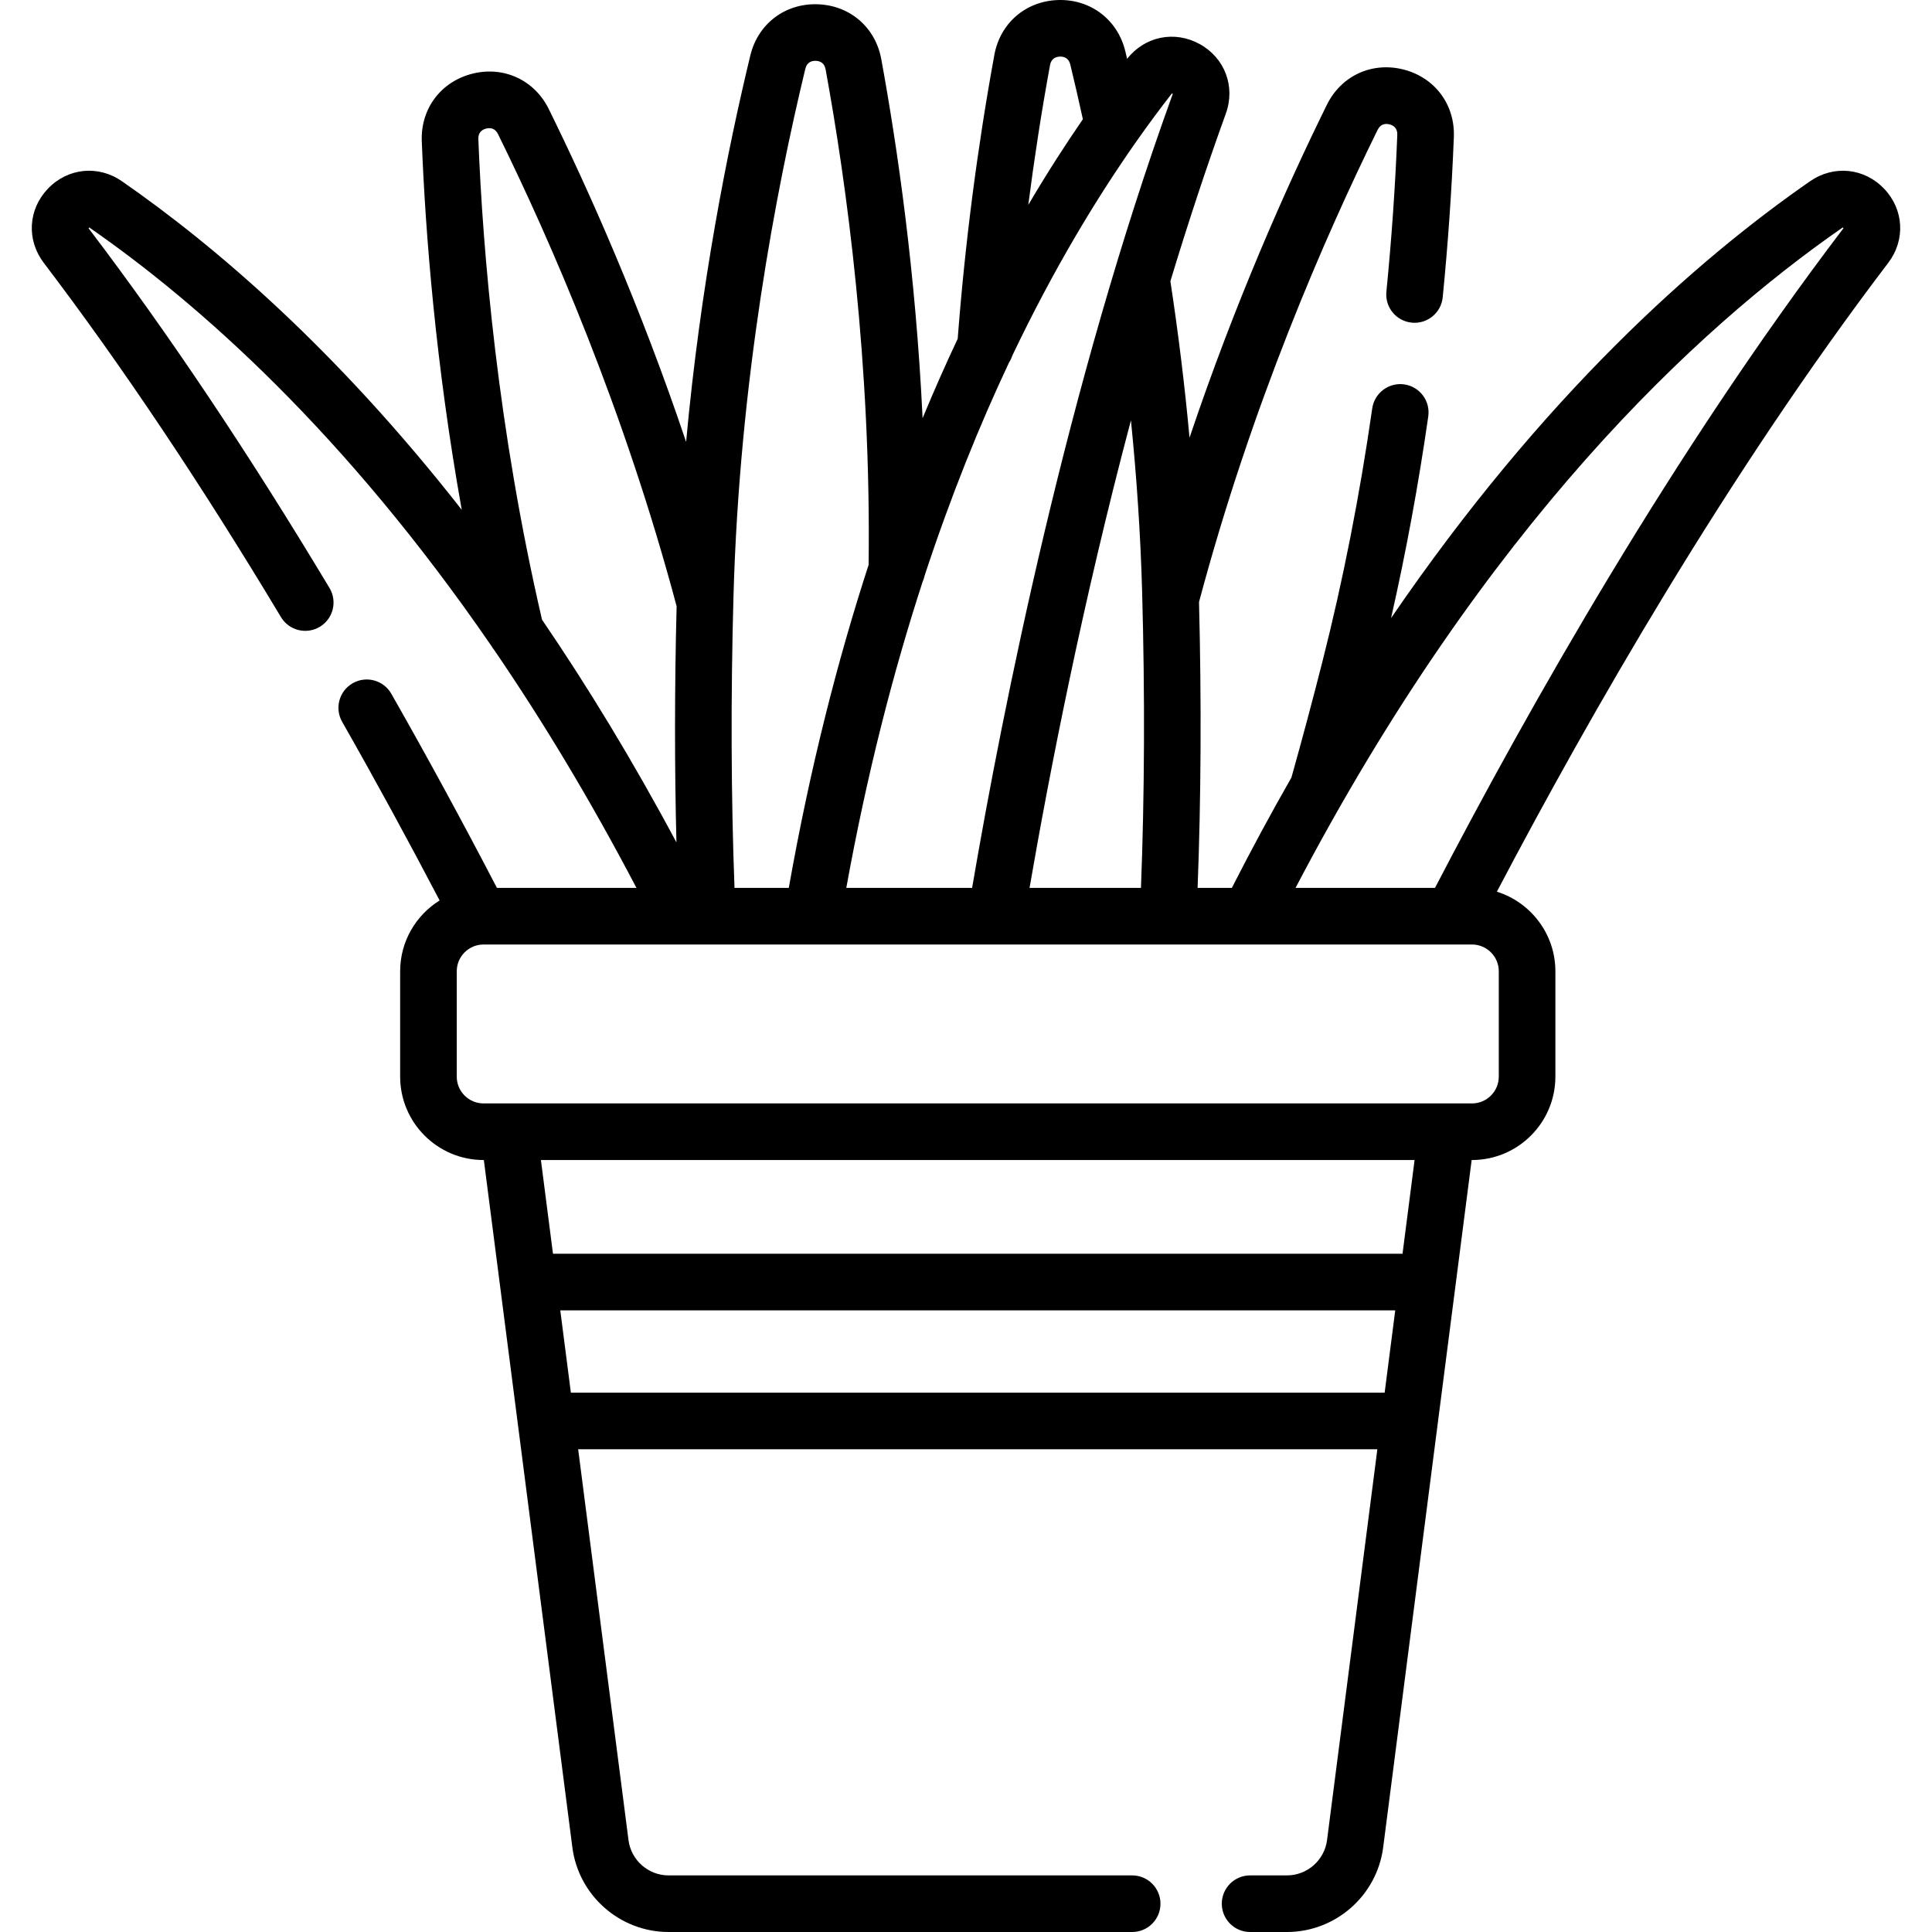
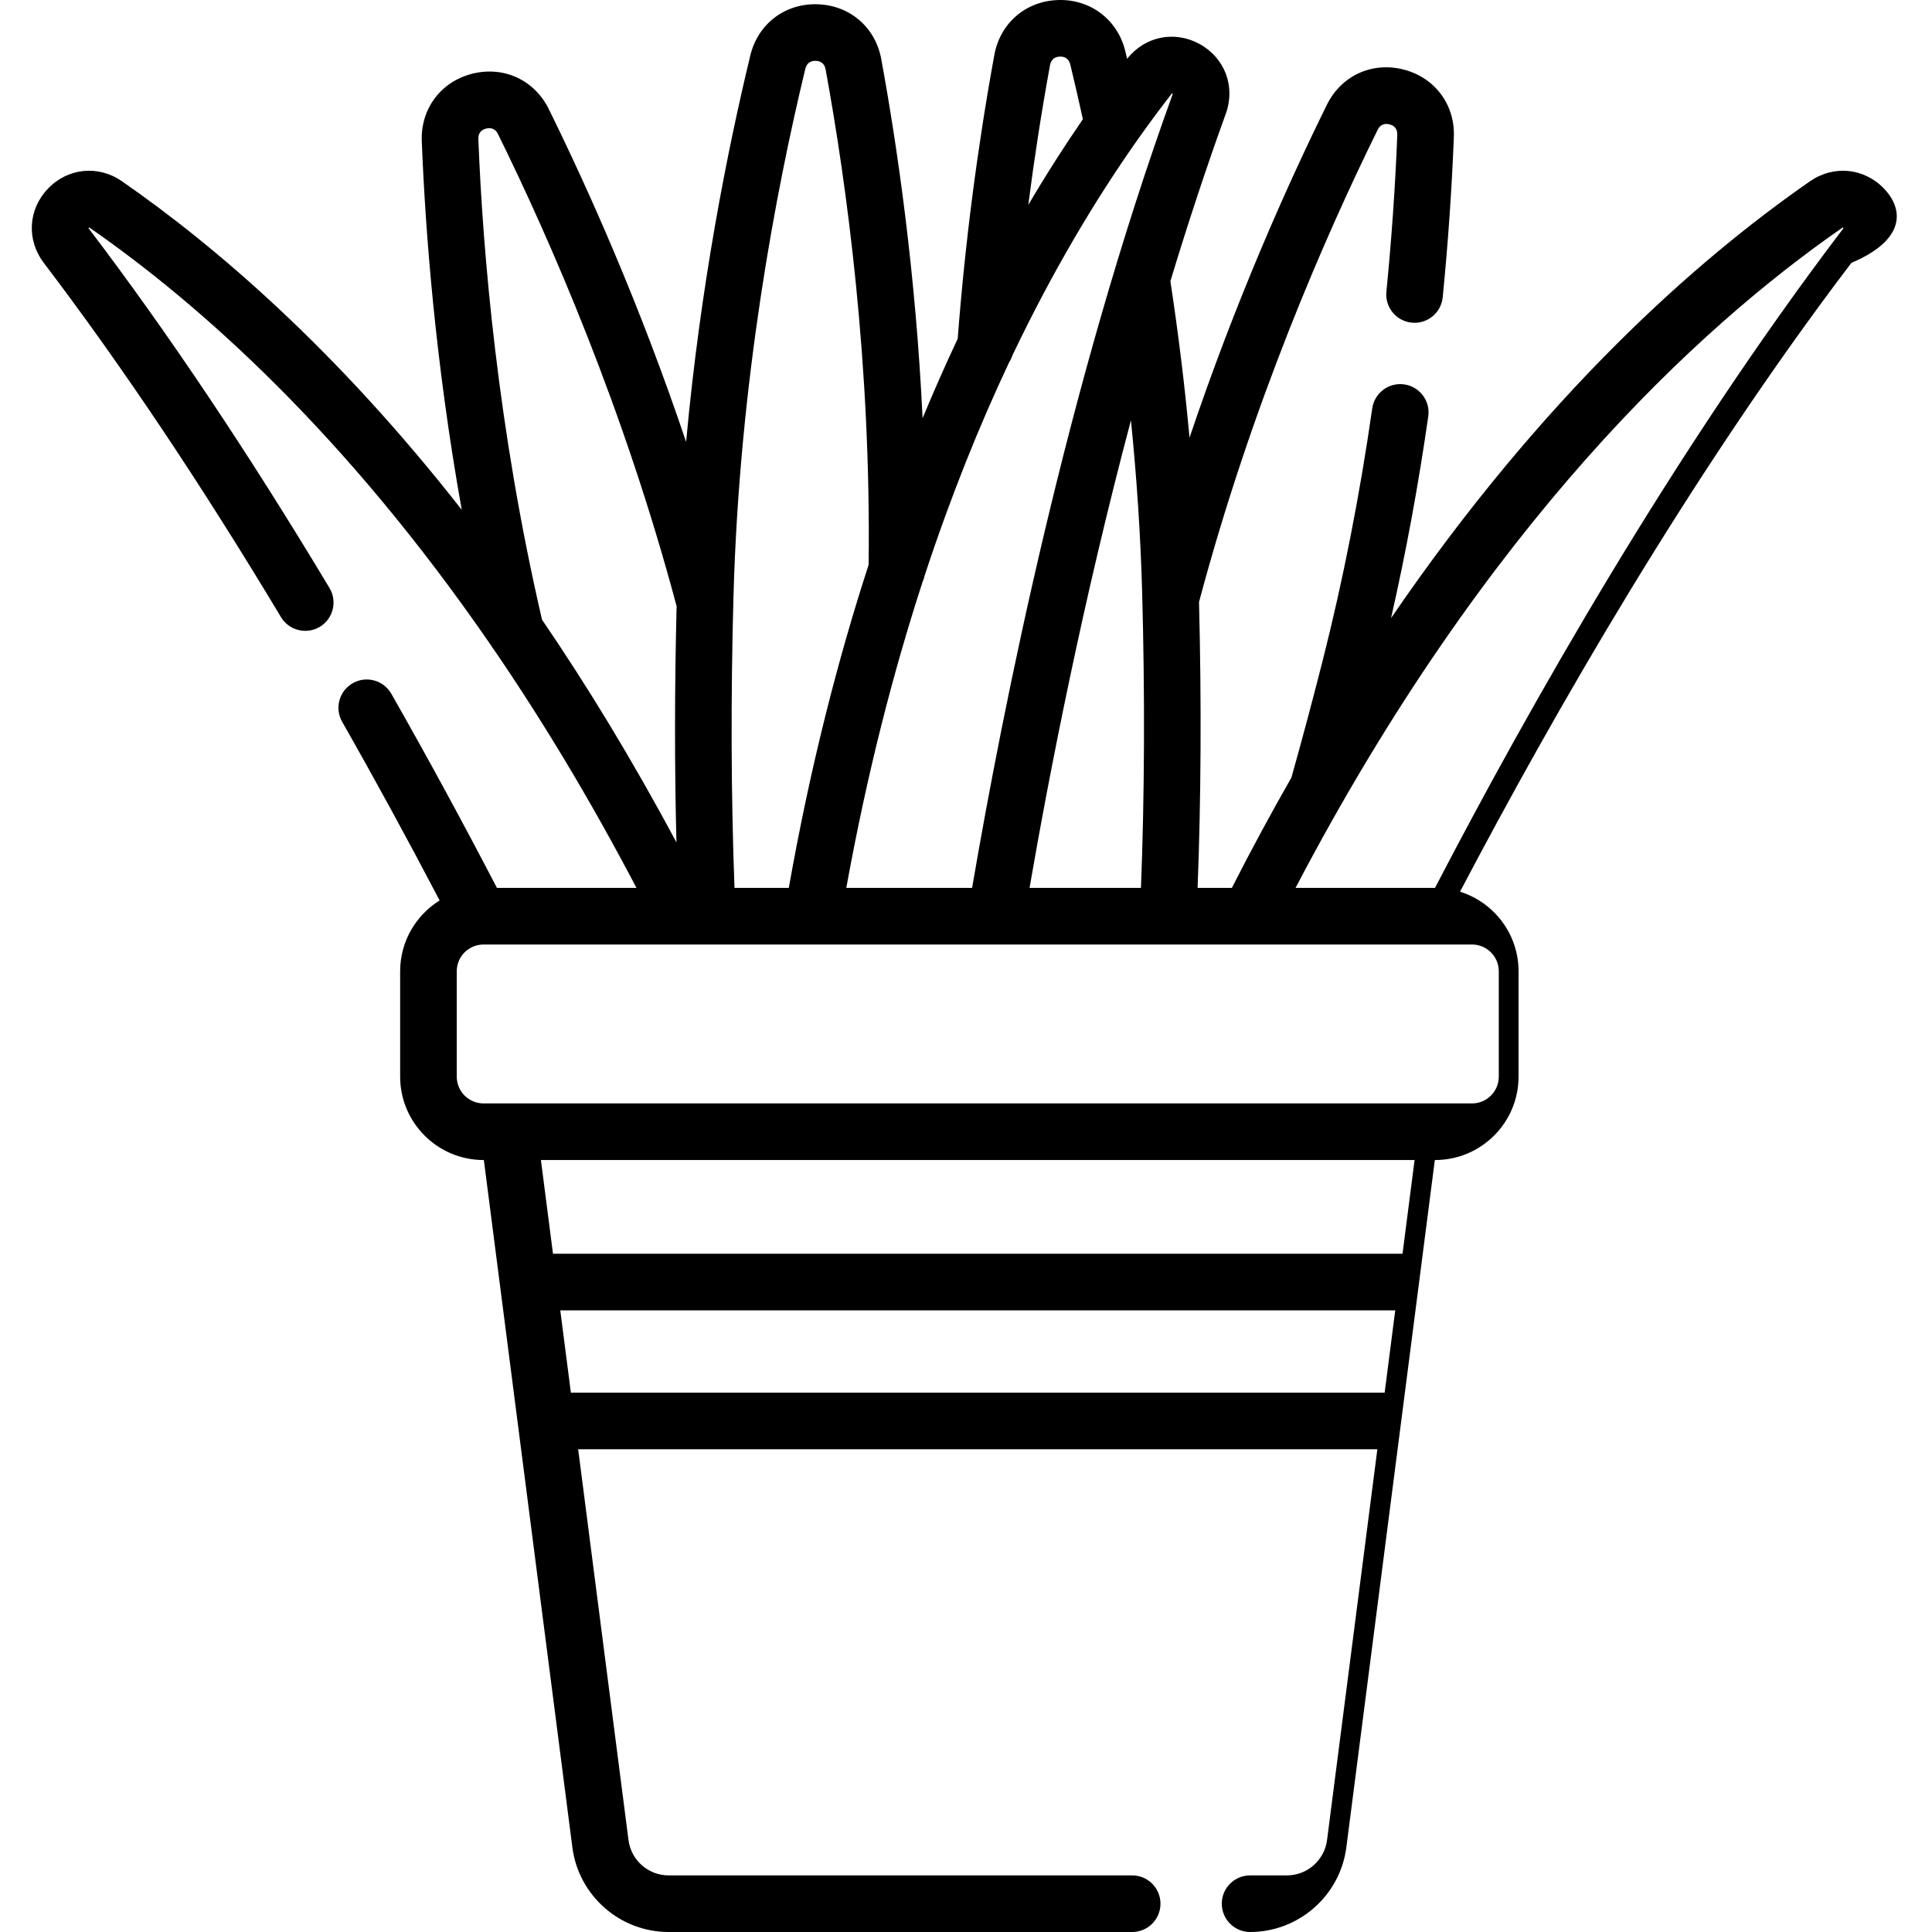
<svg xmlns="http://www.w3.org/2000/svg" version="1.1" id="Capa_1" x="0px" y="0px" viewBox="0 0 512.001 512.001" style="enable-background:new 0 0 512.001 512.001;" xml:space="preserve">
  <g>
    <g>
-       <path d="M499.296,49.999c-5.269-5.505-13.331-6.315-19.611-1.967c-30.203,20.951-70.675,56.729-111.041,115.775    c3.934-17.312,7.245-35.222,9.861-53.449c0.589-4.1-2.258-7.9-6.358-8.489c-4.096-0.582-7.901,2.257-8.489,6.358    c-3.311,23.063-7.743,45.604-13.176,66.999c-2.662,10.487-5.434,20.849-8.241,30.831c-5.314,9.294-10.586,19.038-15.791,29.247    h-9.073c0.913-23.517,1.043-49.471,0.375-75.764c13.95-52.308,33.418-96.882,47.338-125.133c0.813-1.651,2.159-1.696,3.142-1.449    c0.982,0.249,2.139,0.932,2.065,2.772c-0.528,13.537-1.501,27.525-2.89,41.576c-0.407,4.122,2.604,7.794,6.727,8.201    c4.126,0.407,7.794-2.604,8.201-6.727c1.418-14.345,2.41-28.633,2.95-42.459c0.342-8.592-5.027-15.787-13.361-17.903    c-8.342-2.117-16.491,1.645-20.29,9.36c-10.549,21.409-24.218,52.008-36.398,88.216c-1.253-13.696-2.949-27.55-5.072-41.472    c4.511-14.889,9.401-29.794,14.688-44.393c2.602-7.177-0.24-14.762-6.912-18.446c-6.65-3.673-14.545-2.061-19.24,3.905    c-0.16-0.669-0.318-1.343-0.479-2.007C296.2,5.22,289.018-0.237,280.468,0.008c-8.595,0.242-15.409,6.089-16.955,14.548    c-4.533,24.796-7.792,50.092-9.712,75.215c-3.147,6.682-6.257,13.696-9.304,21.056c-1.821-38.317-6.646-71.649-10.948-95.152    c-1.546-8.458-8.359-14.305-16.954-14.547c-8.618-0.246-15.733,5.213-17.754,13.575c-6.073,25.147-13.227,61.052-17.014,102.411    c-12.179-36.205-25.849-66.803-36.397-88.213c-3.8-7.715-11.955-11.472-20.291-9.361c-8.334,2.116-13.704,9.311-13.362,17.901    c0.958,24.217,3.632,58.75,10.59,97.661C89.24,92.779,57.271,65.341,32.312,48.029c-6.274-4.347-14.339-3.536-19.607,1.97    c-5.266,5.504-5.72,13.59-1.103,19.665c20.579,27.06,41.728,58.645,62.857,93.876c2.131,3.553,6.736,4.706,10.289,2.574    c3.553-2.13,4.705-6.736,2.574-10.289c-21.411-35.702-42.87-67.745-63.779-95.239c-0.035-0.047-0.062-0.086-0.08-0.117    c0.044-0.067,0.116-0.142,0.182-0.188c0.032,0.018,0.073,0.042,0.123,0.076C52.665,80.403,91.35,114.61,130.165,171.089    c0.235,0.418,0.501,0.811,0.805,1.169c12.672,18.54,25.351,39.464,37.701,63.047h-36.977    c-9.014-17.334-18.405-34.622-27.984-51.443c-2.05-3.602-6.631-4.857-10.229-2.807c-3.6,2.05-4.856,6.629-2.807,10.229    c8.822,15.493,17.478,31.387,25.831,47.344c-6.274,3.903-10.462,10.858-10.462,18.775v27.92c0,12.185,9.913,22.098,22.098,22.098    h0.084l23.458,182.149c1.647,12.788,12.609,22.432,25.498,22.432h122.859c4.143,0,7.5-3.357,7.5-7.5s-3.357-7.5-7.5-7.5H177.18    c-5.368,0-9.935-4.019-10.621-9.348L153.22,384.075h211.794l-13.334,103.578c-0.687,5.329-5.258,9.348-10.632,9.348h-9.76    c-4.143,0-7.5,3.357-7.5,7.5s3.357,7.5,7.5,7.5h9.76c12.895,0,23.861-9.644,25.509-22.432l23.448-182.149h0.089    c12.186,0,22.099-9.913,22.099-22.098v-27.92c0-9.89-6.531-18.282-15.506-21.093c24.609-46.848,61.186-110.732,103.711-166.648    C505.016,63.588,504.561,55.502,499.296,49.999z M278.268,17.253c0.33-1.809,1.608-2.222,2.622-2.251    c1.025-0.038,2.317,0.314,2.751,2.107c1.148,4.739,2.264,9.601,3.333,14.489c-4.726,6.858-9.579,14.414-14.468,22.707    C274.105,41.886,276.027,29.507,278.268,17.253z M244.507,154.164c0.226-0.497,0.4-1.021,0.514-1.569    c6.956-21.149,14.572-39.954,22.417-56.591c0.358-0.549,0.643-1.149,0.848-1.789c10.868-22.786,22.14-41.445,32.674-56.456    c0.13-0.17,0.254-0.343,0.368-0.524c3.127-4.438,6.188-8.559,9.151-12.366c0.035-0.046,0.066-0.081,0.091-0.107    c0.074,0.024,0.161,0.072,0.222,0.121c-0.01,0.036-0.022,0.081-0.043,0.137c-27.945,77.164-44.966,162.533-53.129,210.284h-33.341    C229.754,205.098,236.702,178.137,244.507,154.164z M302.365,235.305h-29.526c5.291-30.629,14.082-75.746,26.871-123.918    c1.544,15.342,2.55,30.5,2.963,45.325C303.434,184.003,303.324,211,302.365,235.305z M194.387,157.833    c1.591-56.823,11.228-107.283,19.034-139.607c0.434-1.791,1.744-2.137,2.751-2.104c1.014,0.028,2.291,0.442,2.622,2.252    c5.59,30.539,12.078,78.017,11.401,131.311c-8.219,25.263-15.5,53.712-21.158,85.62h-14.382    C193.736,211.209,193.638,184.598,194.387,157.833z M143.642,164.226c-11.778-50.792-15.683-97.241-16.876-127.38    c-0.073-1.836,1.083-2.519,2.065-2.768c0.987-0.249,2.329-0.201,3.144,1.45c13.92,28.254,33.388,72.829,47.336,125.128    c-0.545,21.401-0.559,42.66-0.047,62.59C167.581,201.375,155.617,181.775,143.642,164.226z M366.946,369.074H151.289l-2.81-21.818    h221.275L366.946,369.074z M371.686,332.256H146.547l-3.199-24.837h231.533L371.686,332.256z M397.194,257.402v27.92h-0.001    c0,3.914-3.185,7.098-7.099,7.098H128.142c-3.914,0-7.098-3.184-7.098-7.098v-27.92c0-3.914,3.184-7.098,7.098-7.098h261.954    C394.01,250.304,397.194,253.488,397.194,257.402z M488.459,60.583c-44.98,59.142-83.313,126.909-108.171,174.722H343.33    c50.438-96.319,106.37-148.218,144.9-174.946c0.052-0.035,0.094-0.061,0.127-0.079c0.065,0.047,0.138,0.121,0.182,0.188    C488.519,60.499,488.494,60.537,488.459,60.583z" />
+       <path d="M499.296,49.999c-5.269-5.505-13.331-6.315-19.611-1.967c-30.203,20.951-70.675,56.729-111.041,115.775    c3.934-17.312,7.245-35.222,9.861-53.449c0.589-4.1-2.258-7.9-6.358-8.489c-4.096-0.582-7.901,2.257-8.489,6.358    c-3.311,23.063-7.743,45.604-13.176,66.999c-2.662,10.487-5.434,20.849-8.241,30.831c-5.314,9.294-10.586,19.038-15.791,29.247    h-9.073c0.913-23.517,1.043-49.471,0.375-75.764c13.95-52.308,33.418-96.882,47.338-125.133c0.813-1.651,2.159-1.696,3.142-1.449    c0.982,0.249,2.139,0.932,2.065,2.772c-0.528,13.537-1.501,27.525-2.89,41.576c-0.407,4.122,2.604,7.794,6.727,8.201    c4.126,0.407,7.794-2.604,8.201-6.727c1.418-14.345,2.41-28.633,2.95-42.459c0.342-8.592-5.027-15.787-13.361-17.903    c-8.342-2.117-16.491,1.645-20.29,9.36c-10.549,21.409-24.218,52.008-36.398,88.216c-1.253-13.696-2.949-27.55-5.072-41.472    c4.511-14.889,9.401-29.794,14.688-44.393c2.602-7.177-0.24-14.762-6.912-18.446c-6.65-3.673-14.545-2.061-19.24,3.905    c-0.16-0.669-0.318-1.343-0.479-2.007C296.2,5.22,289.018-0.237,280.468,0.008c-8.595,0.242-15.409,6.089-16.955,14.548    c-4.533,24.796-7.792,50.092-9.712,75.215c-3.147,6.682-6.257,13.696-9.304,21.056c-1.821-38.317-6.646-71.649-10.948-95.152    c-1.546-8.458-8.359-14.305-16.954-14.547c-8.618-0.246-15.733,5.213-17.754,13.575c-6.073,25.147-13.227,61.052-17.014,102.411    c-12.179-36.205-25.849-66.803-36.397-88.213c-3.8-7.715-11.955-11.472-20.291-9.361c-8.334,2.116-13.704,9.311-13.362,17.901    c0.958,24.217,3.632,58.75,10.59,97.661C89.24,92.779,57.271,65.341,32.312,48.029c-6.274-4.347-14.339-3.536-19.607,1.97    c-5.266,5.504-5.72,13.59-1.103,19.665c20.579,27.06,41.728,58.645,62.857,93.876c2.131,3.553,6.736,4.706,10.289,2.574    c3.553-2.13,4.705-6.736,2.574-10.289c-21.411-35.702-42.87-67.745-63.779-95.239c-0.035-0.047-0.062-0.086-0.08-0.117    c0.044-0.067,0.116-0.142,0.182-0.188c0.032,0.018,0.073,0.042,0.123,0.076C52.665,80.403,91.35,114.61,130.165,171.089    c0.235,0.418,0.501,0.811,0.805,1.169c12.672,18.54,25.351,39.464,37.701,63.047h-36.977    c-9.014-17.334-18.405-34.622-27.984-51.443c-2.05-3.602-6.631-4.857-10.229-2.807c-3.6,2.05-4.856,6.629-2.807,10.229    c8.822,15.493,17.478,31.387,25.831,47.344c-6.274,3.903-10.462,10.858-10.462,18.775v27.92c0,12.185,9.913,22.098,22.098,22.098    h0.084l23.458,182.149c1.647,12.788,12.609,22.432,25.498,22.432h122.859c4.143,0,7.5-3.357,7.5-7.5s-3.357-7.5-7.5-7.5H177.18    c-5.368,0-9.935-4.019-10.621-9.348L153.22,384.075h211.794l-13.334,103.578c-0.687,5.329-5.258,9.348-10.632,9.348h-9.76    c-4.143,0-7.5,3.357-7.5,7.5s3.357,7.5,7.5,7.5c12.895,0,23.861-9.644,25.509-22.432l23.448-182.149h0.089    c12.186,0,22.099-9.913,22.099-22.098v-27.92c0-9.89-6.531-18.282-15.506-21.093c24.609-46.848,61.186-110.732,103.711-166.648    C505.016,63.588,504.561,55.502,499.296,49.999z M278.268,17.253c0.33-1.809,1.608-2.222,2.622-2.251    c1.025-0.038,2.317,0.314,2.751,2.107c1.148,4.739,2.264,9.601,3.333,14.489c-4.726,6.858-9.579,14.414-14.468,22.707    C274.105,41.886,276.027,29.507,278.268,17.253z M244.507,154.164c0.226-0.497,0.4-1.021,0.514-1.569    c6.956-21.149,14.572-39.954,22.417-56.591c0.358-0.549,0.643-1.149,0.848-1.789c10.868-22.786,22.14-41.445,32.674-56.456    c0.13-0.17,0.254-0.343,0.368-0.524c3.127-4.438,6.188-8.559,9.151-12.366c0.035-0.046,0.066-0.081,0.091-0.107    c0.074,0.024,0.161,0.072,0.222,0.121c-0.01,0.036-0.022,0.081-0.043,0.137c-27.945,77.164-44.966,162.533-53.129,210.284h-33.341    C229.754,205.098,236.702,178.137,244.507,154.164z M302.365,235.305h-29.526c5.291-30.629,14.082-75.746,26.871-123.918    c1.544,15.342,2.55,30.5,2.963,45.325C303.434,184.003,303.324,211,302.365,235.305z M194.387,157.833    c1.591-56.823,11.228-107.283,19.034-139.607c0.434-1.791,1.744-2.137,2.751-2.104c1.014,0.028,2.291,0.442,2.622,2.252    c5.59,30.539,12.078,78.017,11.401,131.311c-8.219,25.263-15.5,53.712-21.158,85.62h-14.382    C193.736,211.209,193.638,184.598,194.387,157.833z M143.642,164.226c-11.778-50.792-15.683-97.241-16.876-127.38    c-0.073-1.836,1.083-2.519,2.065-2.768c0.987-0.249,2.329-0.201,3.144,1.45c13.92,28.254,33.388,72.829,47.336,125.128    c-0.545,21.401-0.559,42.66-0.047,62.59C167.581,201.375,155.617,181.775,143.642,164.226z M366.946,369.074H151.289l-2.81-21.818    h221.275L366.946,369.074z M371.686,332.256H146.547l-3.199-24.837h231.533L371.686,332.256z M397.194,257.402v27.92h-0.001    c0,3.914-3.185,7.098-7.099,7.098H128.142c-3.914,0-7.098-3.184-7.098-7.098v-27.92c0-3.914,3.184-7.098,7.098-7.098h261.954    C394.01,250.304,397.194,253.488,397.194,257.402z M488.459,60.583c-44.98,59.142-83.313,126.909-108.171,174.722H343.33    c50.438-96.319,106.37-148.218,144.9-174.946c0.052-0.035,0.094-0.061,0.127-0.079c0.065,0.047,0.138,0.121,0.182,0.188    C488.519,60.499,488.494,60.537,488.459,60.583z" />
    </g>
  </g>
  <g>
</g>
  <g>
</g>
  <g>
</g>
  <g>
</g>
  <g>
</g>
  <g>
</g>
  <g>
</g>
  <g>
</g>
  <g>
</g>
  <g>
</g>
  <g>
</g>
  <g>
</g>
  <g>
</g>
  <g>
</g>
  <g>
</g>
</svg>